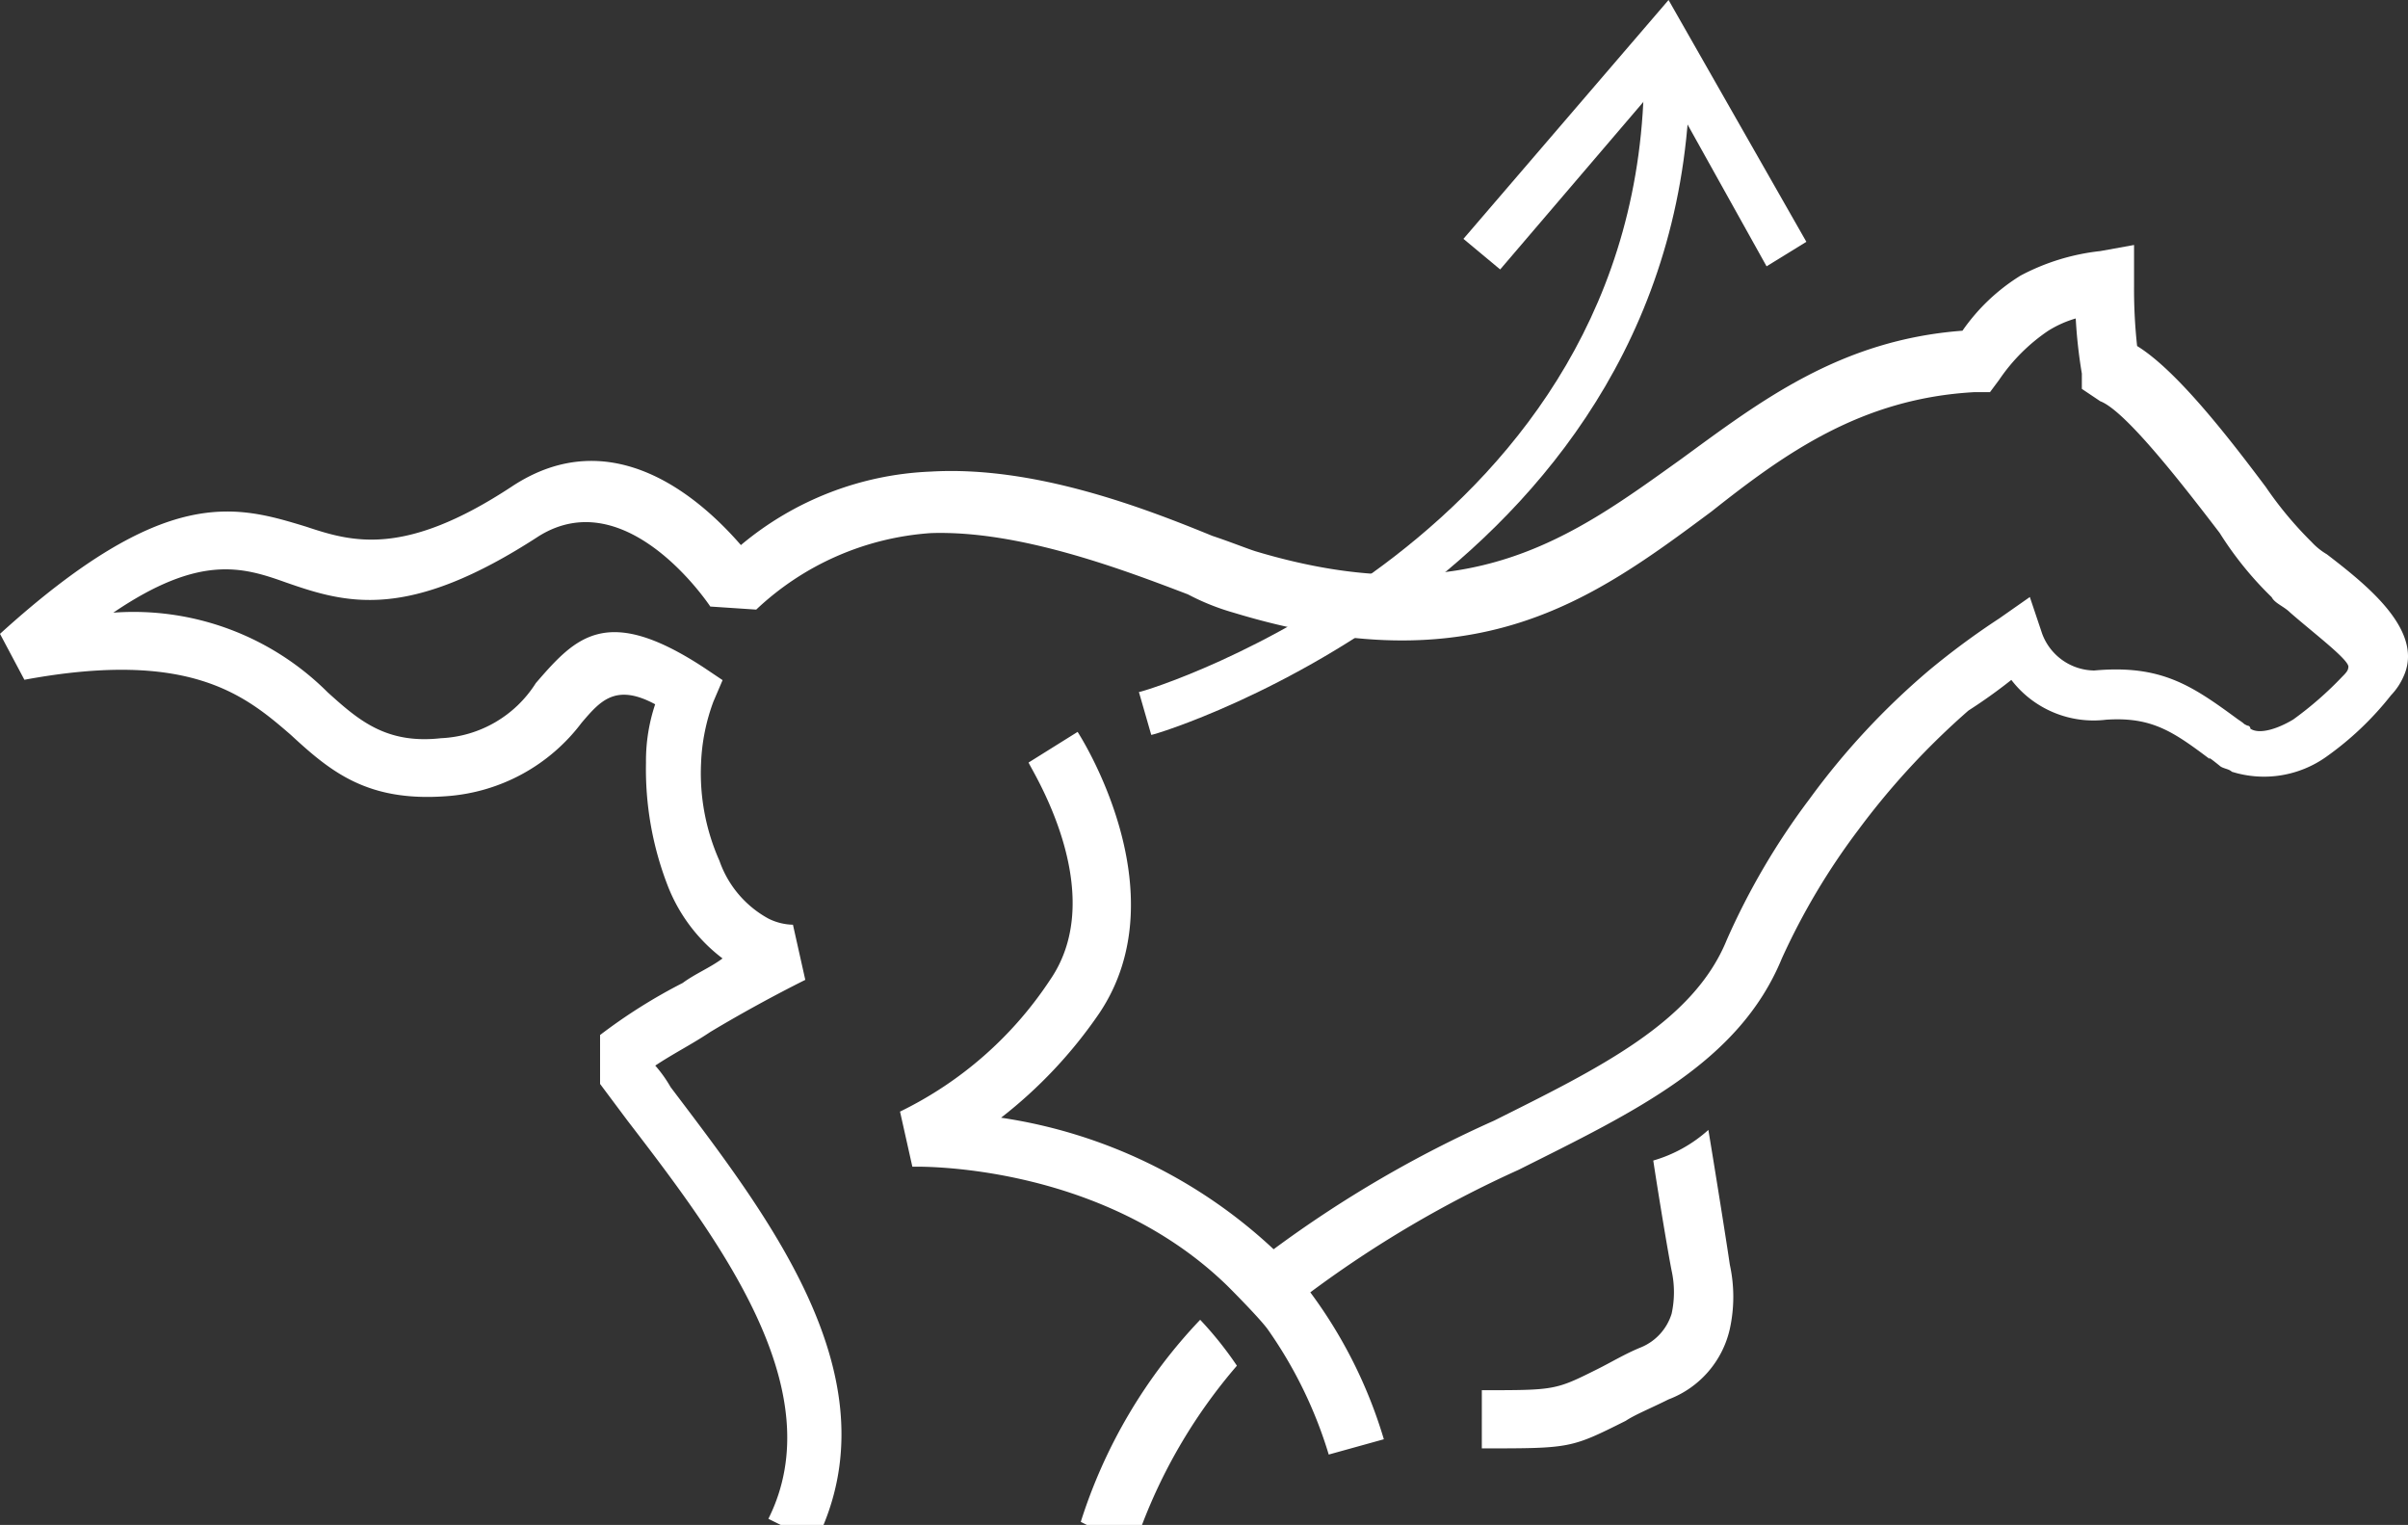
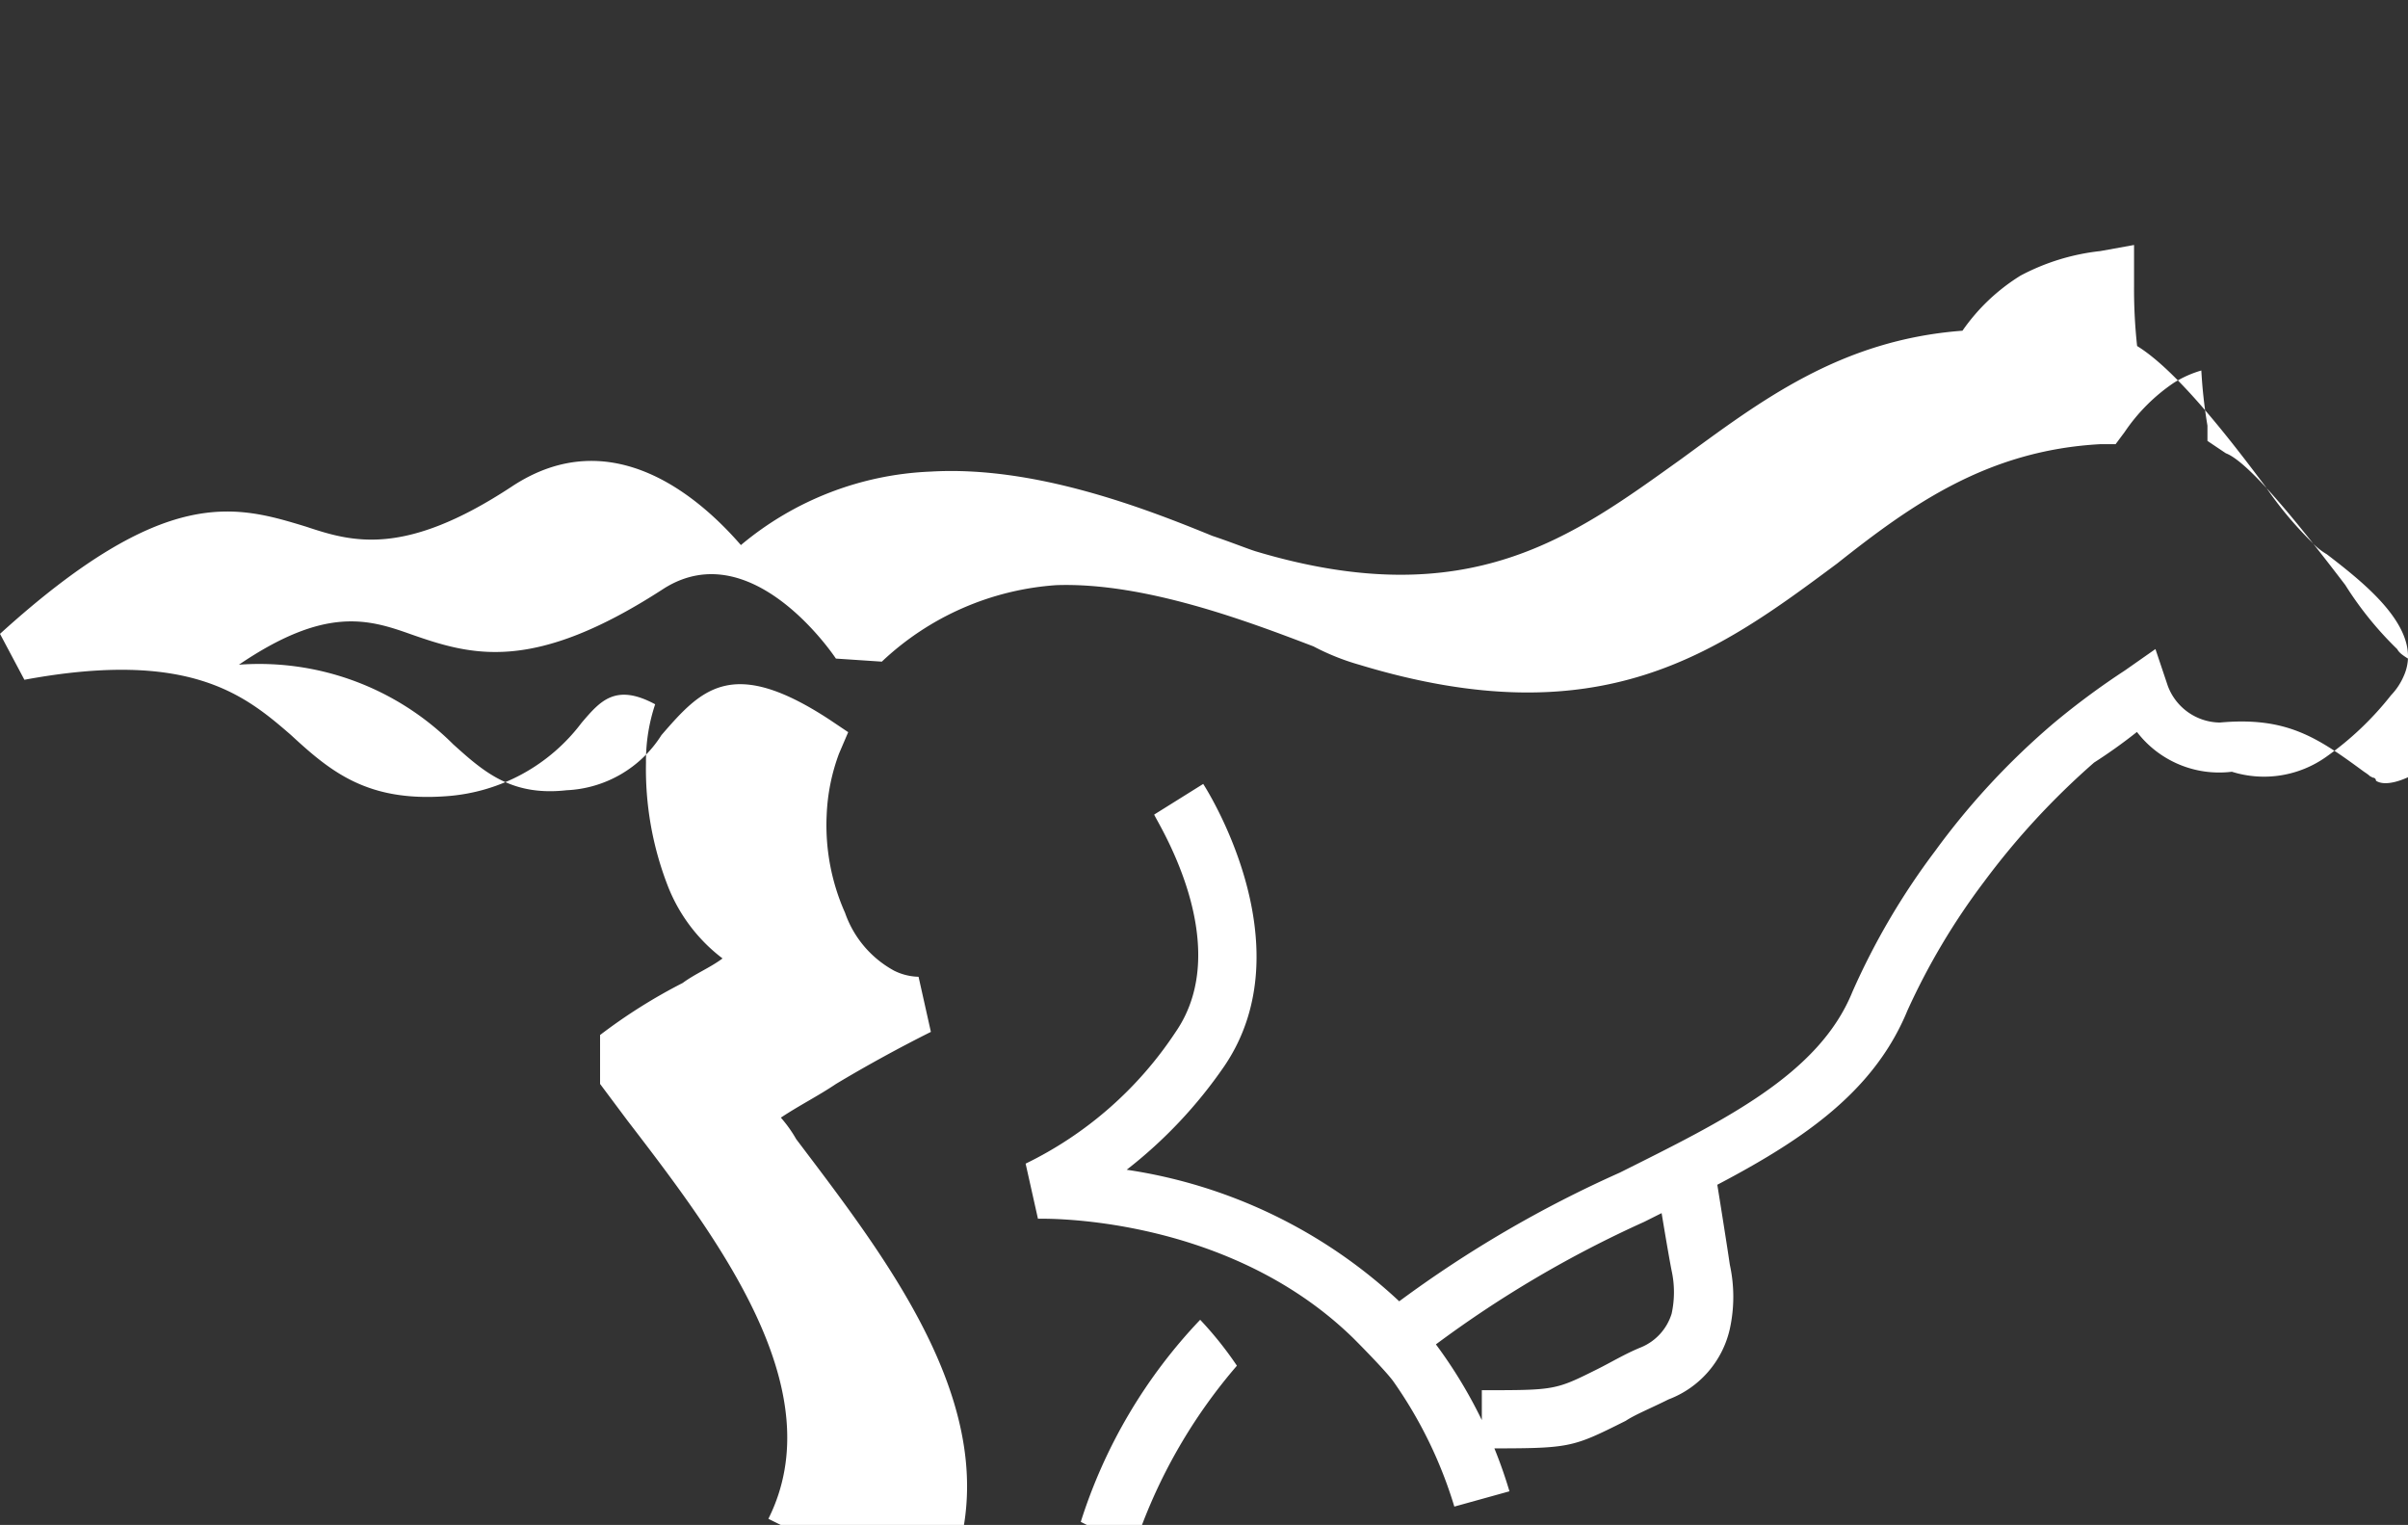
<svg xmlns="http://www.w3.org/2000/svg" id="Calque_1" data-name="Calque 1" width="97.604" height="61.8" viewBox="0 0 97.604 61.8">
  <rect x="0" y="0" width="97.604" height="61.8" fill="#333333" stroke="none" />
  <defs>
    <style>.cls-1{fill:#fff;}</style>
  </defs>
  <title>icon-croissance</title>
  <g id="CROISSANCE">
    <g id="PICTO_CROISSANCE" data-name="PICTO CROISSANCE">
      <g id="Groupe_254" data-name="Groupe 254">
-         <path id="Tracé_30" data-name="Tracé 30" class="cls-1" d="M-108.355,429.3l-.5-.248c2.606-5.212-1.986-11.293-5.708-16.133l-1.114-1.491v-1.983a22.054,22.054,0,0,1,3.351-2.11c.5-.372,1.117-.62,1.613-.993a6.776,6.776,0,0,1-2.234-2.978,13.061,13.061,0,0,1-.869-4.964,7.225,7.225,0,0,1,.372-2.358c-1.613-.869-2.234-.124-2.978.745a7.515,7.515,0,0,1-5.46,2.978c-3.227.248-4.716-.993-6.329-2.482-1.861-1.613-4.1-3.475-10.8-2.234l-.989-1.861c6.7-6.081,9.555-5.212,12.41-4.343,1.861.62,3.971,1.241,8.314-1.613,4.1-2.73,7.694.5,9.307,2.358a12.763,12.763,0,0,1,7.694-2.978c4.219-.248,8.687,1.489,11.417,2.606.745.248,1.365.5,1.737.62,8.687,2.606,12.906-.62,17.249-3.723,3.227-2.358,6.453-4.84,11.417-5.212a7.947,7.947,0,0,1,2.355-2.234,8.932,8.932,0,0,1,3.227-.993l1.373-.248v1.613a21.372,21.372,0,0,0,.124,2.482c1.613.993,3.723,3.723,5.212,5.708a15.12,15.12,0,0,0,1.861,2.234,2.707,2.707,0,0,0,.62.5c1.613,1.241,3.971,3.1,3.1,4.964a2.6,2.6,0,0,1-.5.745,12.6,12.6,0,0,1-2.606,2.482,4.356,4.356,0,0,1-3.847.62c-.124-.124-.372-.124-.5-.248-.62-.5-.372-.248-.372-.248-1.489-1.117-2.358-1.737-4.219-1.613a4.2,4.2,0,0,1-3.847-1.613,21.049,21.049,0,0,1-1.737,1.241,30.717,30.717,0,0,0-4.467,4.84,27.527,27.527,0,0,0-3.1,5.212c-1.737,4.219-5.957,6.2-10.672,8.563a45.451,45.451,0,0,0-8.439,4.964,19.127,19.127,0,0,1,2.981,5.954l-2.234.62a17.676,17.676,0,0,0-2.482-5.088c-.372-.5-1.613-1.737-1.613-1.737-5.212-5.088-12.782-4.84-12.782-4.84l-.5-2.234a15.293,15.293,0,0,0,6.081-5.336c2.482-3.6-.869-8.687-.869-8.811l1.986-1.241s4.219,6.453.869,11.417a18.783,18.783,0,0,1-3.971,4.219,20.581,20.581,0,0,1,11.047,5.331,47.627,47.627,0,0,1,8.935-5.212c4.219-2.11,8.066-3.971,9.431-7.322a28.752,28.752,0,0,1,3.351-5.708,29.942,29.942,0,0,1,4.84-5.212,31.027,31.027,0,0,1,2.854-2.11l1.241-.869.5,1.489a2.28,2.28,0,0,0,2.11,1.489c2.73-.248,3.971.62,5.833,1.986.372.248.124.124.372.248a.122.122,0,0,1,.124.12v.004c.372.248,1.117,0,1.737-.372a14.188,14.188,0,0,0,1.982-1.731c.124-.124.248-.248.248-.372.124-.248-1.365-1.365-2.358-2.234-.248-.248-.62-.372-.745-.62a14.019,14.019,0,0,1-2.11-2.606c-1.613-2.11-3.847-4.964-4.84-5.336l-.745-.5v-.62a20.158,20.158,0,0,1-.248-2.234,4.408,4.408,0,0,0-1.117.5,7.408,7.408,0,0,0-1.986,1.986l-.372.5h-.62c-4.592.248-7.694,2.482-10.672,4.84-4.84,3.6-9.555,7.073-19.359,4.1a9.576,9.576,0,0,1-1.861-.745c-2.606-.993-6.825-2.606-10.424-2.482a11.439,11.439,0,0,0-7.073,3.1l-1.861-.124s-3.351-5.088-6.949-2.854c-5.336,3.475-7.818,2.73-10.3,1.861-1.737-.62-3.475-1.117-6.949,1.241a11.127,11.127,0,0,1,8.687,3.227c1.241,1.117,2.358,2.11,4.592,1.861a4.8,4.8,0,0,0,3.847-2.234c1.613-1.861,2.854-3.227,6.825-.62l.745.5-.372.869a8.023,8.023,0,0,0-.5,2.482,8.718,8.718,0,0,0,.745,3.971,4.262,4.262,0,0,0,1.986,2.343,2.338,2.338,0,0,0,.993.248l.5,2.234c-1.241.62-2.606,1.365-3.847,2.11-.745.5-1.489.869-2.234,1.365a5.255,5.255,0,0,1,.62.869c3.847,5.088,8.811,11.417,6.2,17.746Zm12.41,0-.248-.124a21.119,21.119,0,0,1,4.84-8.19,14.551,14.551,0,0,1,1.489,1.861,21.707,21.707,0,0,0-3.847,6.453h-2.234Zm25.191-16.008c.248,1.489.745,4.592.869,5.46a6.082,6.082,0,0,1,0,2.606,3.99,3.99,0,0,1-2.482,2.854c-.745.372-1.365.62-1.737.869-2.234,1.117-2.234,1.117-5.833,1.117V423.84c2.978,0,2.978,0,4.716-.869.5-.248,1.117-.62,1.737-.869a2.159,2.159,0,0,0,1.241-1.365,4.089,4.089,0,0,0,0-1.737c-.124-.62-.5-2.854-.745-4.467A5.713,5.713,0,0,0-70.754,413.292Z" transform="translate(140 -367.5)" />
+         <path id="Tracé_30" data-name="Tracé 30" class="cls-1" d="M-108.355,429.3l-.5-.248c2.606-5.212-1.986-11.293-5.708-16.133l-1.114-1.491v-1.983a22.054,22.054,0,0,1,3.351-2.11c.5-.372,1.117-.62,1.613-.993a6.776,6.776,0,0,1-2.234-2.978,13.061,13.061,0,0,1-.869-4.964,7.225,7.225,0,0,1,.372-2.358c-1.613-.869-2.234-.124-2.978.745a7.515,7.515,0,0,1-5.46,2.978c-3.227.248-4.716-.993-6.329-2.482-1.861-1.613-4.1-3.475-10.8-2.234l-.989-1.861c6.7-6.081,9.555-5.212,12.41-4.343,1.861.62,3.971,1.241,8.314-1.613,4.1-2.73,7.694.5,9.307,2.358a12.763,12.763,0,0,1,7.694-2.978c4.219-.248,8.687,1.489,11.417,2.606.745.248,1.365.5,1.737.62,8.687,2.606,12.906-.62,17.249-3.723,3.227-2.358,6.453-4.84,11.417-5.212a7.947,7.947,0,0,1,2.355-2.234,8.932,8.932,0,0,1,3.227-.993l1.373-.248v1.613a21.372,21.372,0,0,0,.124,2.482c1.613.993,3.723,3.723,5.212,5.708a15.12,15.12,0,0,0,1.861,2.234,2.707,2.707,0,0,0,.62.5c1.613,1.241,3.971,3.1,3.1,4.964a2.6,2.6,0,0,1-.5.745,12.6,12.6,0,0,1-2.606,2.482,4.356,4.356,0,0,1-3.847.62a4.2,4.2,0,0,1-3.847-1.613,21.049,21.049,0,0,1-1.737,1.241,30.717,30.717,0,0,0-4.467,4.84,27.527,27.527,0,0,0-3.1,5.212c-1.737,4.219-5.957,6.2-10.672,8.563a45.451,45.451,0,0,0-8.439,4.964,19.127,19.127,0,0,1,2.981,5.954l-2.234.62a17.676,17.676,0,0,0-2.482-5.088c-.372-.5-1.613-1.737-1.613-1.737-5.212-5.088-12.782-4.84-12.782-4.84l-.5-2.234a15.293,15.293,0,0,0,6.081-5.336c2.482-3.6-.869-8.687-.869-8.811l1.986-1.241s4.219,6.453.869,11.417a18.783,18.783,0,0,1-3.971,4.219,20.581,20.581,0,0,1,11.047,5.331,47.627,47.627,0,0,1,8.935-5.212c4.219-2.11,8.066-3.971,9.431-7.322a28.752,28.752,0,0,1,3.351-5.708,29.942,29.942,0,0,1,4.84-5.212,31.027,31.027,0,0,1,2.854-2.11l1.241-.869.5,1.489a2.28,2.28,0,0,0,2.11,1.489c2.73-.248,3.971.62,5.833,1.986.372.248.124.124.372.248a.122.122,0,0,1,.124.12v.004c.372.248,1.117,0,1.737-.372a14.188,14.188,0,0,0,1.982-1.731c.124-.124.248-.248.248-.372.124-.248-1.365-1.365-2.358-2.234-.248-.248-.62-.372-.745-.62a14.019,14.019,0,0,1-2.11-2.606c-1.613-2.11-3.847-4.964-4.84-5.336l-.745-.5v-.62a20.158,20.158,0,0,1-.248-2.234,4.408,4.408,0,0,0-1.117.5,7.408,7.408,0,0,0-1.986,1.986l-.372.5h-.62c-4.592.248-7.694,2.482-10.672,4.84-4.84,3.6-9.555,7.073-19.359,4.1a9.576,9.576,0,0,1-1.861-.745c-2.606-.993-6.825-2.606-10.424-2.482a11.439,11.439,0,0,0-7.073,3.1l-1.861-.124s-3.351-5.088-6.949-2.854c-5.336,3.475-7.818,2.73-10.3,1.861-1.737-.62-3.475-1.117-6.949,1.241a11.127,11.127,0,0,1,8.687,3.227c1.241,1.117,2.358,2.11,4.592,1.861a4.8,4.8,0,0,0,3.847-2.234c1.613-1.861,2.854-3.227,6.825-.62l.745.5-.372.869a8.023,8.023,0,0,0-.5,2.482,8.718,8.718,0,0,0,.745,3.971,4.262,4.262,0,0,0,1.986,2.343,2.338,2.338,0,0,0,.993.248l.5,2.234c-1.241.62-2.606,1.365-3.847,2.11-.745.5-1.489.869-2.234,1.365a5.255,5.255,0,0,1,.62.869c3.847,5.088,8.811,11.417,6.2,17.746Zm12.41,0-.248-.124a21.119,21.119,0,0,1,4.84-8.19,14.551,14.551,0,0,1,1.489,1.861,21.707,21.707,0,0,0-3.847,6.453h-2.234Zm25.191-16.008c.248,1.489.745,4.592.869,5.46a6.082,6.082,0,0,1,0,2.606,3.99,3.99,0,0,1-2.482,2.854c-.745.372-1.365.62-1.737.869-2.234,1.117-2.234,1.117-5.833,1.117V423.84c2.978,0,2.978,0,4.716-.869.5-.248,1.117-.62,1.737-.869a2.159,2.159,0,0,0,1.241-1.365,4.089,4.089,0,0,0,0-1.737c-.124-.62-.5-2.854-.745-4.467A5.713,5.713,0,0,0-70.754,413.292Z" transform="translate(140 -367.5)" />
        <g id="Groupe_252" data-name="Groupe 252">
-           <path id="Tracé_31" data-name="Tracé 31" class="cls-1" d="M-93.336,397.283l-.5-1.737c.248,0,20.476-6.2,20.476-25.192h1.861C-71.623,390.706-93.091,397.283-93.336,397.283Z" transform="translate(140 -367.5)" />
-         </g>
+           </g>
        <g id="Groupe_253" data-name="Groupe 253">
-           <path id="Tracé_32" data-name="Tracé 32" class="cls-1" d="M-79.193,378.42l-1.489-1.24,8.314-9.68,5.586,9.8-1.613.993-4.219-7.57Z" transform="translate(140 -367.5)" />
-         </g>
+           </g>
      </g>
    </g>
  </g>
</svg>